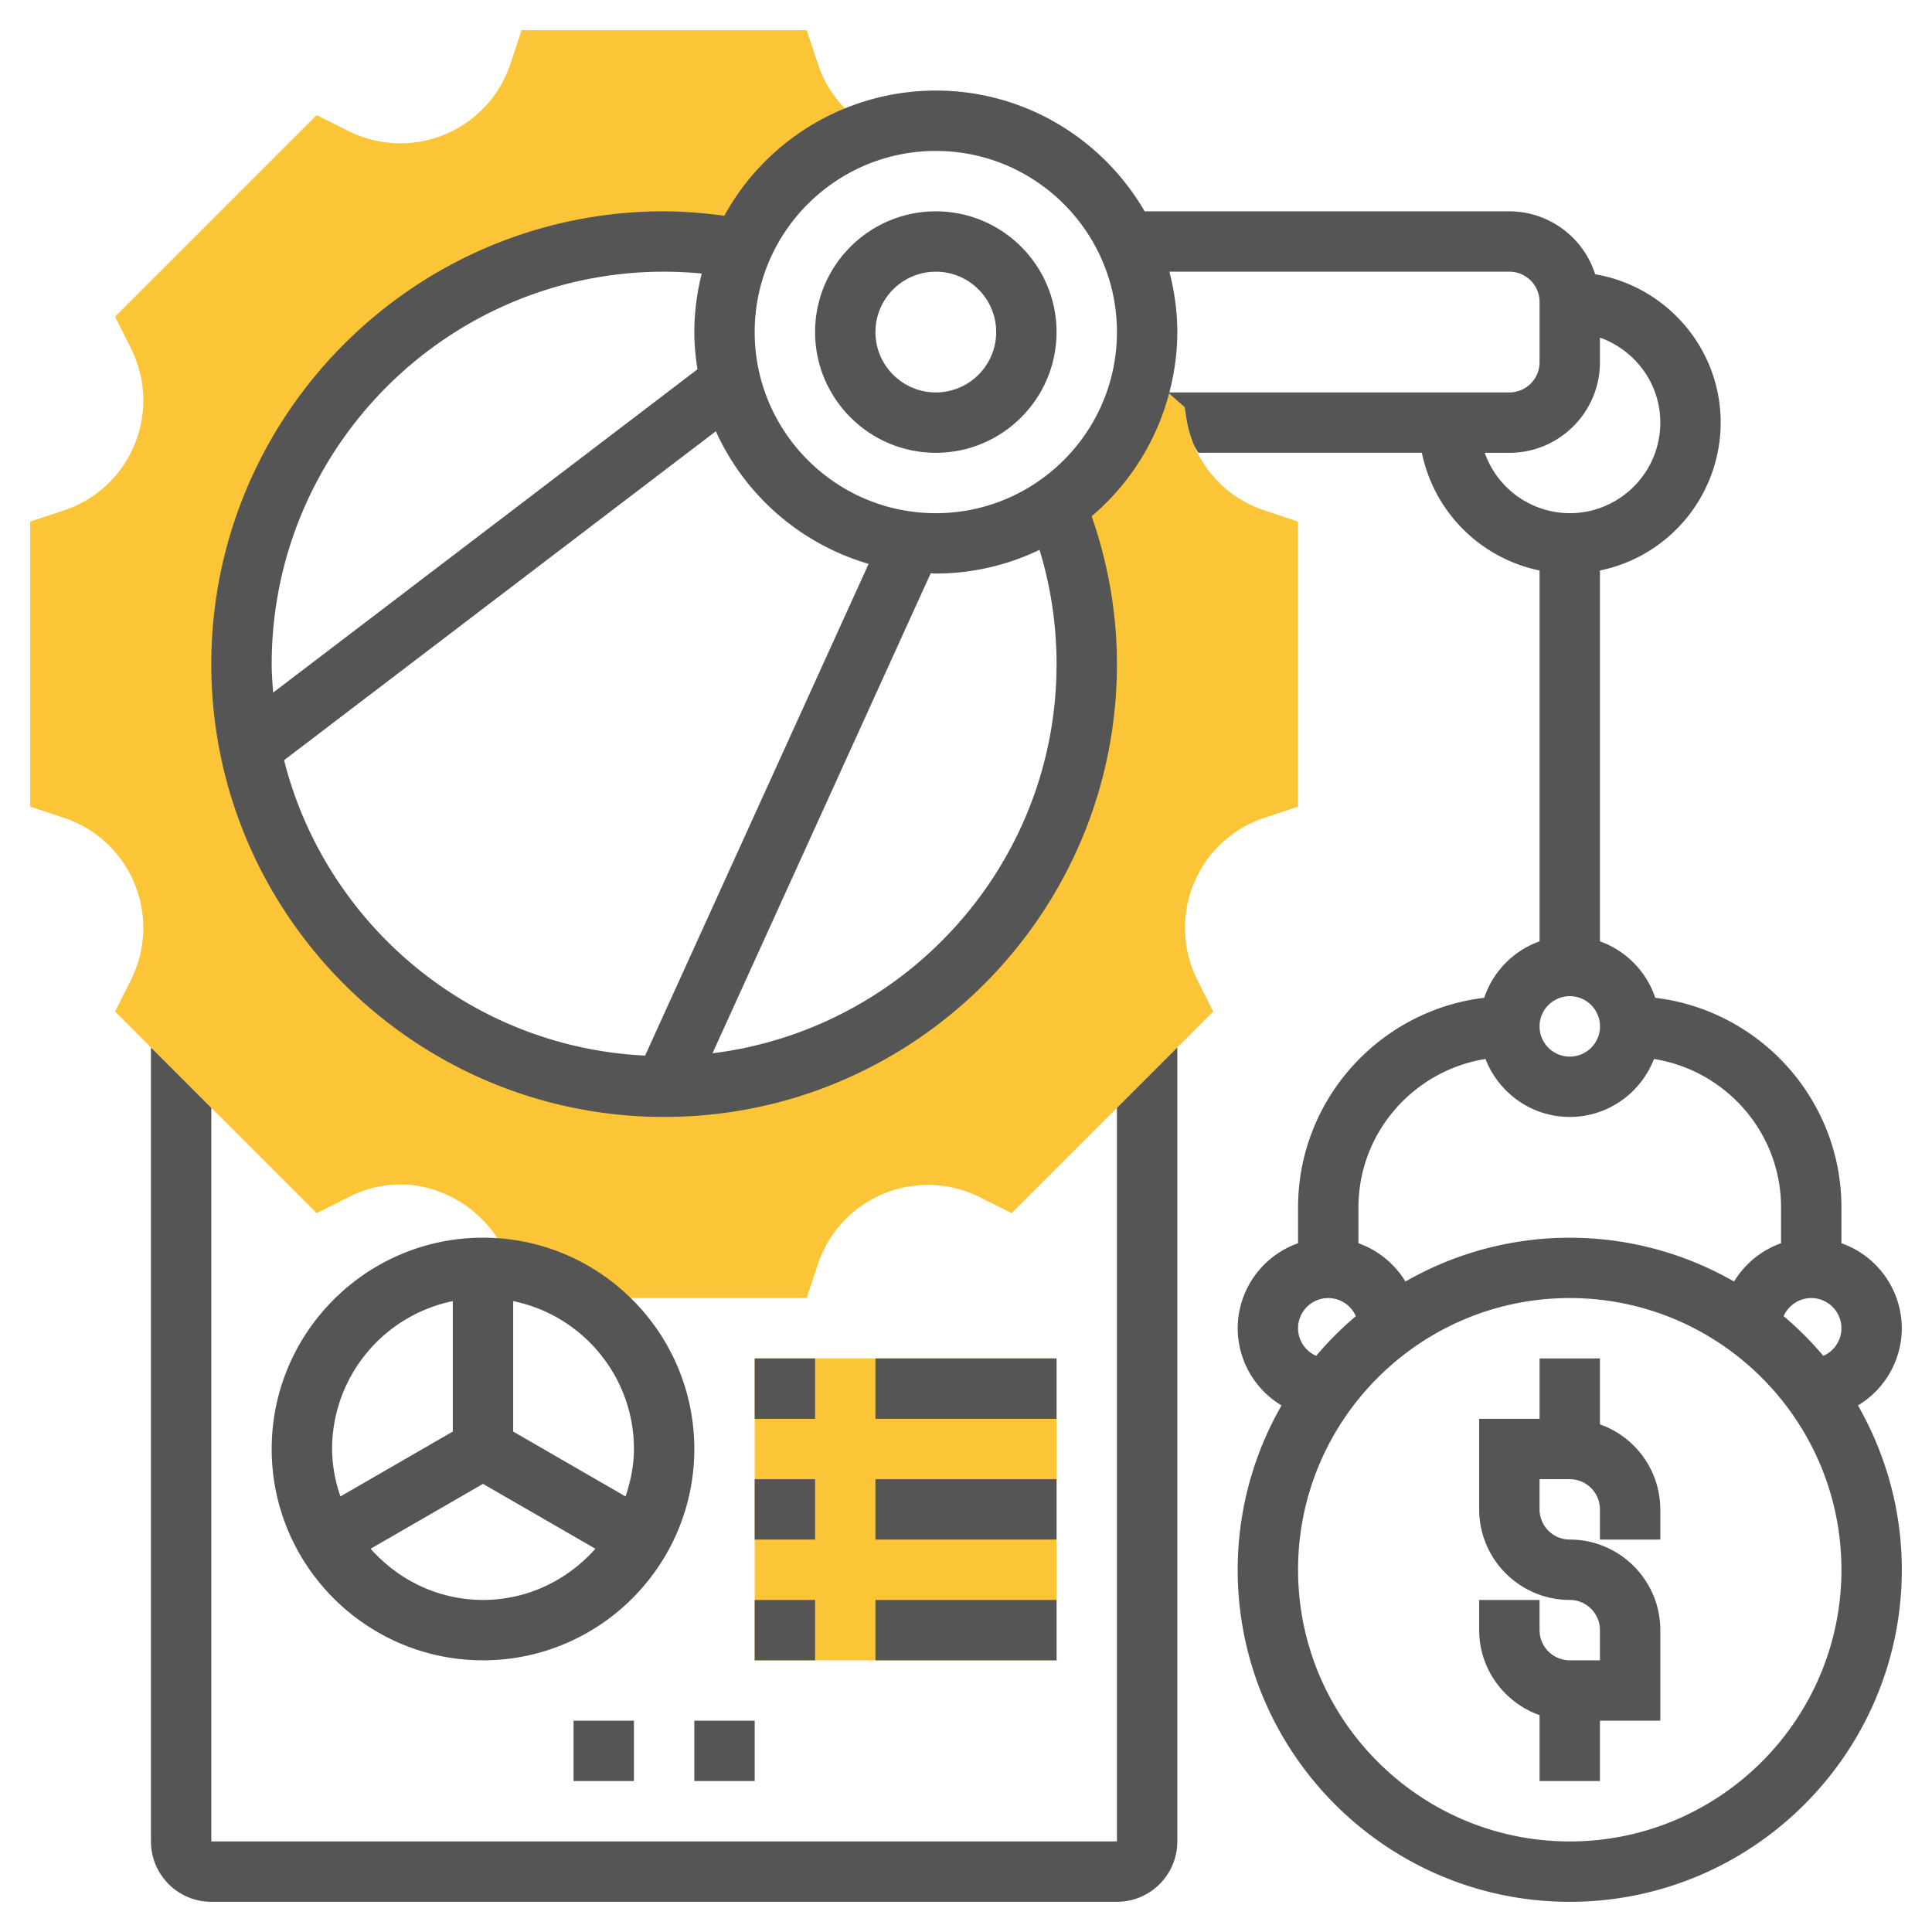
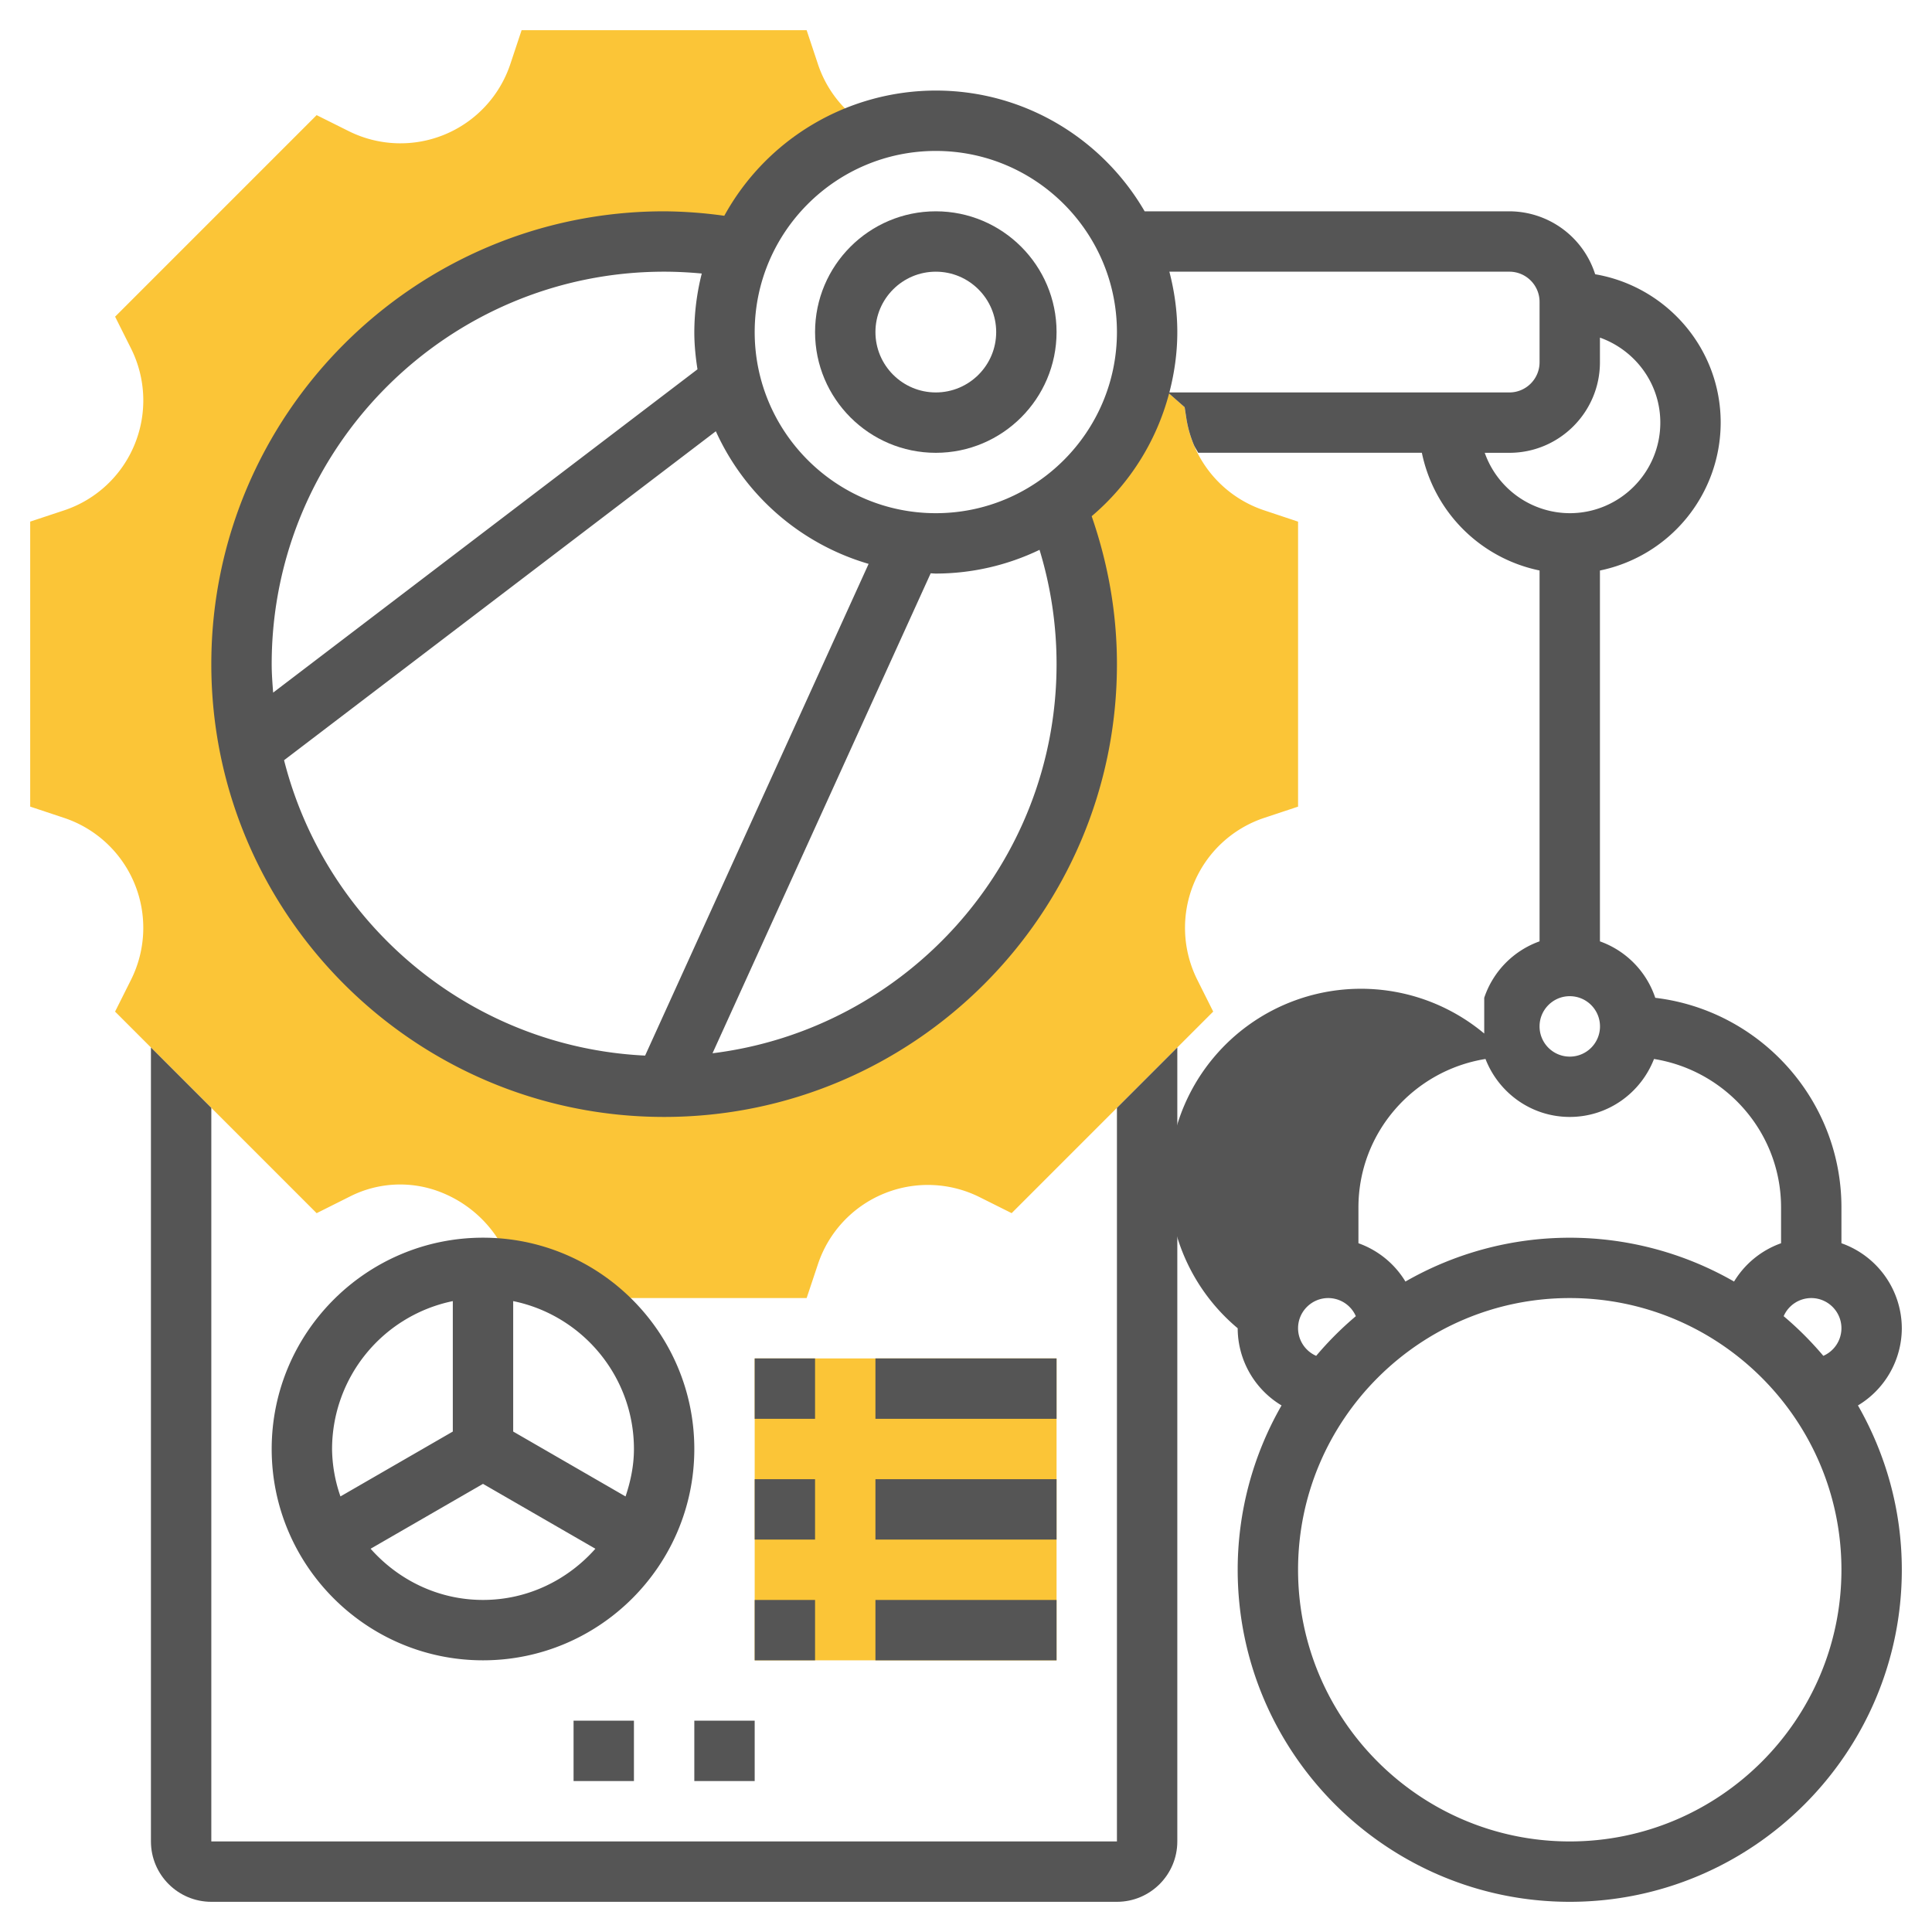
<svg xmlns="http://www.w3.org/2000/svg" version="1.1" width="512" height="512" x="0" y="0" viewBox="0 0 64 64" style="enable-background:new 0 0 512 512" xml:space="preserve" class="">
  <g>
    <path fill="#fbc537" d="m10.488 3.813-6.676 6.676M41.876 16.905a3.835 3.835 0 0 1-2.579-3.058l-.055-.358-1.366-1.203a6.997 6.997 0 0 1-2.895 4.467l.003.002A13.968 13.968 0 0 1 36 22c0 7.732-6.268 14-14 14S8 29.732 8 22 14.268 8 22 8c.877 0 1.736.081 2.568.235l.001.001a7.016 7.016 0 0 1 4.278-3.895l-.372-.327-.058-.047a3.811 3.811 0 0 1-1.323-1.846L26.721 1h-9.442l-.374 1.124a3.837 3.837 0 0 1-5.361 2.216l-1.055-.526-6.676 6.676.528 1.055c.497.995.54 2.155.116 3.184a3.829 3.829 0 0 1-2.332 2.177L1 17.279v9.441l1.124.374a3.835 3.835 0 0 1 2.333 2.178 3.846 3.846 0 0 1-.116 3.183l-.529 1.056 6.677 6.677 1.118-.56a3.678 3.678 0 0 1 3.056-.11 3.984 3.984 0 0 1 2.264 2.424L17.279 43h9.442l.374-1.121a3.838 3.838 0 0 1 5.36-2.22l1.057.528 6.677-6.677-.528-1.055a3.844 3.844 0 0 1-.116-3.184 3.829 3.829 0 0 1 2.332-2.177L43 26.721V17.28zM25 45h10v10H25z" opacity="1" data-original="#f0bc5e" class="" />
-     <path d="M53 47.184V45h-2v2h-2v3c0 1.654 1.346 3 3 3 .551 0 1 .448 1 1v1h-1c-.551 0-1-.448-1-1v-1h-2v1c0 1.302.839 2.402 2 2.816V59h2v-2h2v-3c0-1.654-1.346-3-3-3-.551 0-1-.448-1-1v-1h1c.551 0 1 .448 1 1v1h2v-1a2.996 2.996 0 0 0-2-2.816z" fill="#555555" opacity="1" data-original="#000000" class="" />
-     <path d="M63 44a2.996 2.996 0 0 0-2-2.816V40c0-3.577-2.699-6.532-6.167-6.946A2.994 2.994 0 0 0 53 31.184V18.899A5.009 5.009 0 0 0 57 14c0-2.468-1.802-4.512-4.158-4.915A2.993 2.993 0 0 0 50 7H37.918C36.532 4.613 33.953 3 31 3a8.004 8.004 0 0 0-7.007 4.148A15.11 15.11 0 0 0 22 7C13.729 7 7 13.729 7 22s6.729 15 15 15 15-6.729 15-15c0-1.685-.292-3.327-.837-4.9a8.004 8.004 0 0 0 2.564-4.065l.516.454.055.358c.046.301.129.597.246.88.04.097.101.18.148.272h7.409A5.016 5.016 0 0 0 51 18.898v12.285a2.996 2.996 0 0 0-1.833 1.87C45.699 33.468 43 36.423 43 40v1.184A2.996 2.996 0 0 0 41 44a2.99 2.99 0 0 0 1.453 2.557A10.929 10.929 0 0 0 41 52c0 6.065 4.935 11 11 11s11-4.935 11-11c0-1.981-.534-3.836-1.453-5.443A2.99 2.99 0 0 0 63 44zm-3.914-.4A1 1 0 0 1 60 43c.551 0 1 .448 1 1a1 1 0 0 1-.6.914c-.4-.474-.84-.914-1.314-1.314zM22 9c.416 0 .833.022 1.247.061A7.998 7.998 0 0 0 23 11c0 .421.042.831.105 1.234L9.048 22.944C9.025 22.631 9 22.319 9 22c0-7.168 5.832-13 13-13zM9.41 25.183l14.303-10.897a8.028 8.028 0 0 0 5.061 4.393L21.37 34.968c-5.788-.279-10.584-4.351-11.96-9.785zM35 22c0 6.624-4.984 12.097-11.397 12.891l7.227-15.899c.057.001.112.008.17.008a7.95 7.95 0 0 0 3.436-.786c.372 1.221.564 2.49.564 3.786zm-4-5c-3.309 0-6-2.691-6-6s2.691-6 6-6 6 2.691 6 6-2.691 6-6 6zm7.737-4c.166-.641.263-1.308.263-2s-.097-1.359-.263-2H50c.551 0 1 .448 1 1v2c0 .552-.449 1-1 1zm10.447 2H50c1.654 0 3-1.346 3-3v-.816c1.161.414 2 1.514 2 2.816 0 1.654-1.346 3-3 3a2.996 2.996 0 0 1-2.816-2zM52 33a1.001 1.001 0 1 1-1 1c0-.552.449-1 1-1zm-2.791 2.08C49.644 36.201 50.727 37 52 37s2.356-.799 2.791-1.92C57.171 35.462 59 37.514 59 40v1.184a2.995 2.995 0 0 0-1.557 1.269 10.929 10.929 0 0 0-10.886 0A2.994 2.994 0 0 0 45 41.184V40c0-2.486 1.829-4.538 4.209-4.92zM43 44c0-.552.449-1 1-1a1 1 0 0 1 .914.6c-.474.4-.914.84-1.314 1.314A1 1 0 0 1 43 44zm9 17c-4.962 0-9-4.037-9-9s4.038-9 9-9 9 4.037 9 9-4.038 9-9 9z" fill="#555555" opacity="1" data-original="#000000" class="" />
+     <path d="M63 44a2.996 2.996 0 0 0-2-2.816V40c0-3.577-2.699-6.532-6.167-6.946A2.994 2.994 0 0 0 53 31.184V18.899A5.009 5.009 0 0 0 57 14c0-2.468-1.802-4.512-4.158-4.915A2.993 2.993 0 0 0 50 7H37.918C36.532 4.613 33.953 3 31 3a8.004 8.004 0 0 0-7.007 4.148A15.11 15.11 0 0 0 22 7C13.729 7 7 13.729 7 22s6.729 15 15 15 15-6.729 15-15c0-1.685-.292-3.327-.837-4.9a8.004 8.004 0 0 0 2.564-4.065l.516.454.055.358c.046.301.129.597.246.88.04.097.101.18.148.272h7.409A5.016 5.016 0 0 0 51 18.898v12.285a2.996 2.996 0 0 0-1.833 1.87v1.184A2.996 2.996 0 0 0 41 44a2.99 2.99 0 0 0 1.453 2.557A10.929 10.929 0 0 0 41 52c0 6.065 4.935 11 11 11s11-4.935 11-11c0-1.981-.534-3.836-1.453-5.443A2.99 2.99 0 0 0 63 44zm-3.914-.4A1 1 0 0 1 60 43c.551 0 1 .448 1 1a1 1 0 0 1-.6.914c-.4-.474-.84-.914-1.314-1.314zM22 9c.416 0 .833.022 1.247.061A7.998 7.998 0 0 0 23 11c0 .421.042.831.105 1.234L9.048 22.944C9.025 22.631 9 22.319 9 22c0-7.168 5.832-13 13-13zM9.41 25.183l14.303-10.897a8.028 8.028 0 0 0 5.061 4.393L21.37 34.968c-5.788-.279-10.584-4.351-11.96-9.785zM35 22c0 6.624-4.984 12.097-11.397 12.891l7.227-15.899c.057.001.112.008.17.008a7.95 7.95 0 0 0 3.436-.786c.372 1.221.564 2.49.564 3.786zm-4-5c-3.309 0-6-2.691-6-6s2.691-6 6-6 6 2.691 6 6-2.691 6-6 6zm7.737-4c.166-.641.263-1.308.263-2s-.097-1.359-.263-2H50c.551 0 1 .448 1 1v2c0 .552-.449 1-1 1zm10.447 2H50c1.654 0 3-1.346 3-3v-.816c1.161.414 2 1.514 2 2.816 0 1.654-1.346 3-3 3a2.996 2.996 0 0 1-2.816-2zM52 33a1.001 1.001 0 1 1-1 1c0-.552.449-1 1-1zm-2.791 2.08C49.644 36.201 50.727 37 52 37s2.356-.799 2.791-1.92C57.171 35.462 59 37.514 59 40v1.184a2.995 2.995 0 0 0-1.557 1.269 10.929 10.929 0 0 0-10.886 0A2.994 2.994 0 0 0 45 41.184V40c0-2.486 1.829-4.538 4.209-4.92zM43 44c0-.552.449-1 1-1a1 1 0 0 1 .914.6c-.474.4-.914.84-1.314 1.314A1 1 0 0 1 43 44zm9 17c-4.962 0-9-4.037-9-9s4.038-9 9-9 9 4.037 9 9-4.038 9-9 9z" fill="#555555" opacity="1" data-original="#000000" class="" />
    <path d="M31 7c-2.206 0-4 1.794-4 4s1.794 4 4 4 4-1.794 4-4-1.794-4-4-4zm0 6c-1.103 0-2-.897-2-2s.897-2 2-2 2 .897 2 2-.897 2-2 2zM37 61H7V36.699l-2-2V61c0 1.103.897 2 2 2h30c1.103 0 2-.897 2-2V34.699l-2 2z" fill="#555555" opacity="1" data-original="#000000" class="" />
    <path d="M16 41c-3.86 0-7 3.141-7 7s3.14 7 7 7 7-3.141 7-7-3.14-7-7-7zm-1 2.101v4.321l-3.722 2.149A4.907 4.907 0 0 1 11 48a5.01 5.01 0 0 1 4-4.899zM16 53c-1.485 0-2.807-.664-3.723-1.696L16 49.155l3.723 2.149C18.807 52.336 17.485 53 16 53zm4.722-3.428L17 47.422v-4.321c2.279.465 4 2.484 4 4.899 0 .552-.111 1.074-.278 1.572zM25 45h2v2h-2zM29 45h6v2h-6zM25 49h2v2h-2zM29 49h6v2h-6zM25 53h2v2h-2zM29 53h6v2h-6zM19 57h2v2h-2zM23 57h2v2h-2z" fill="#555555" opacity="1" data-original="#000000" class="" />
  </g>
</svg>